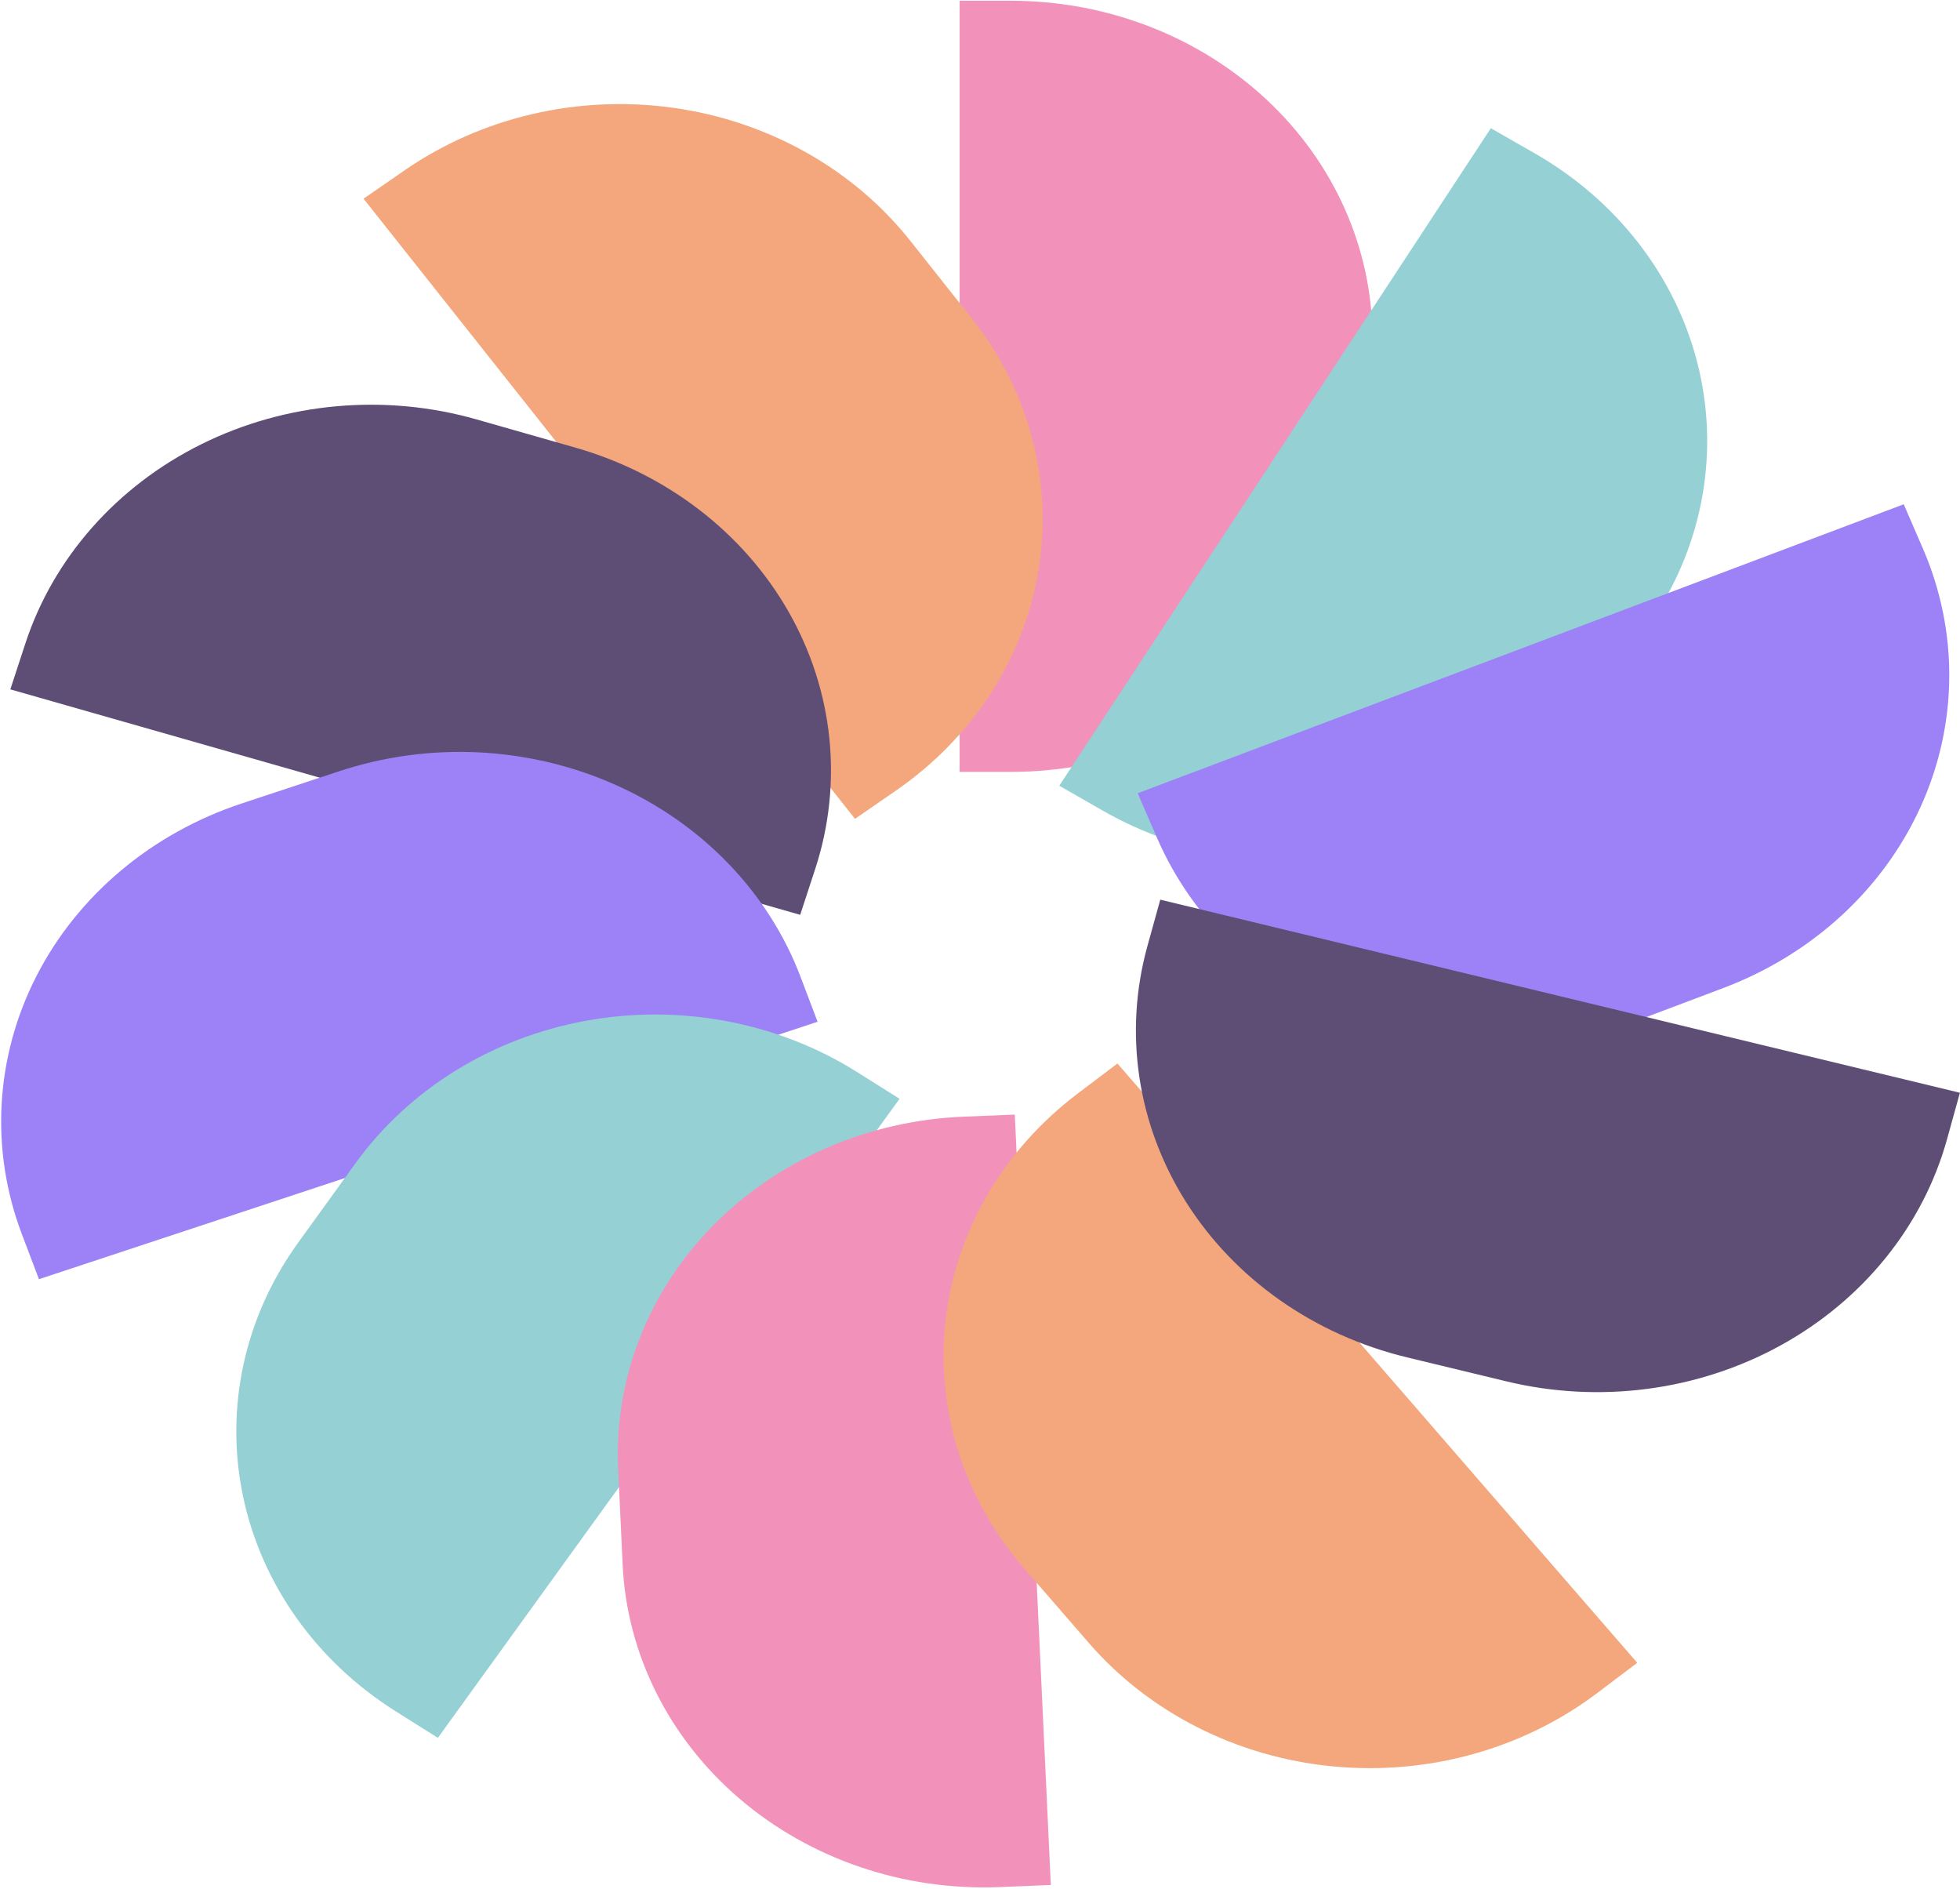
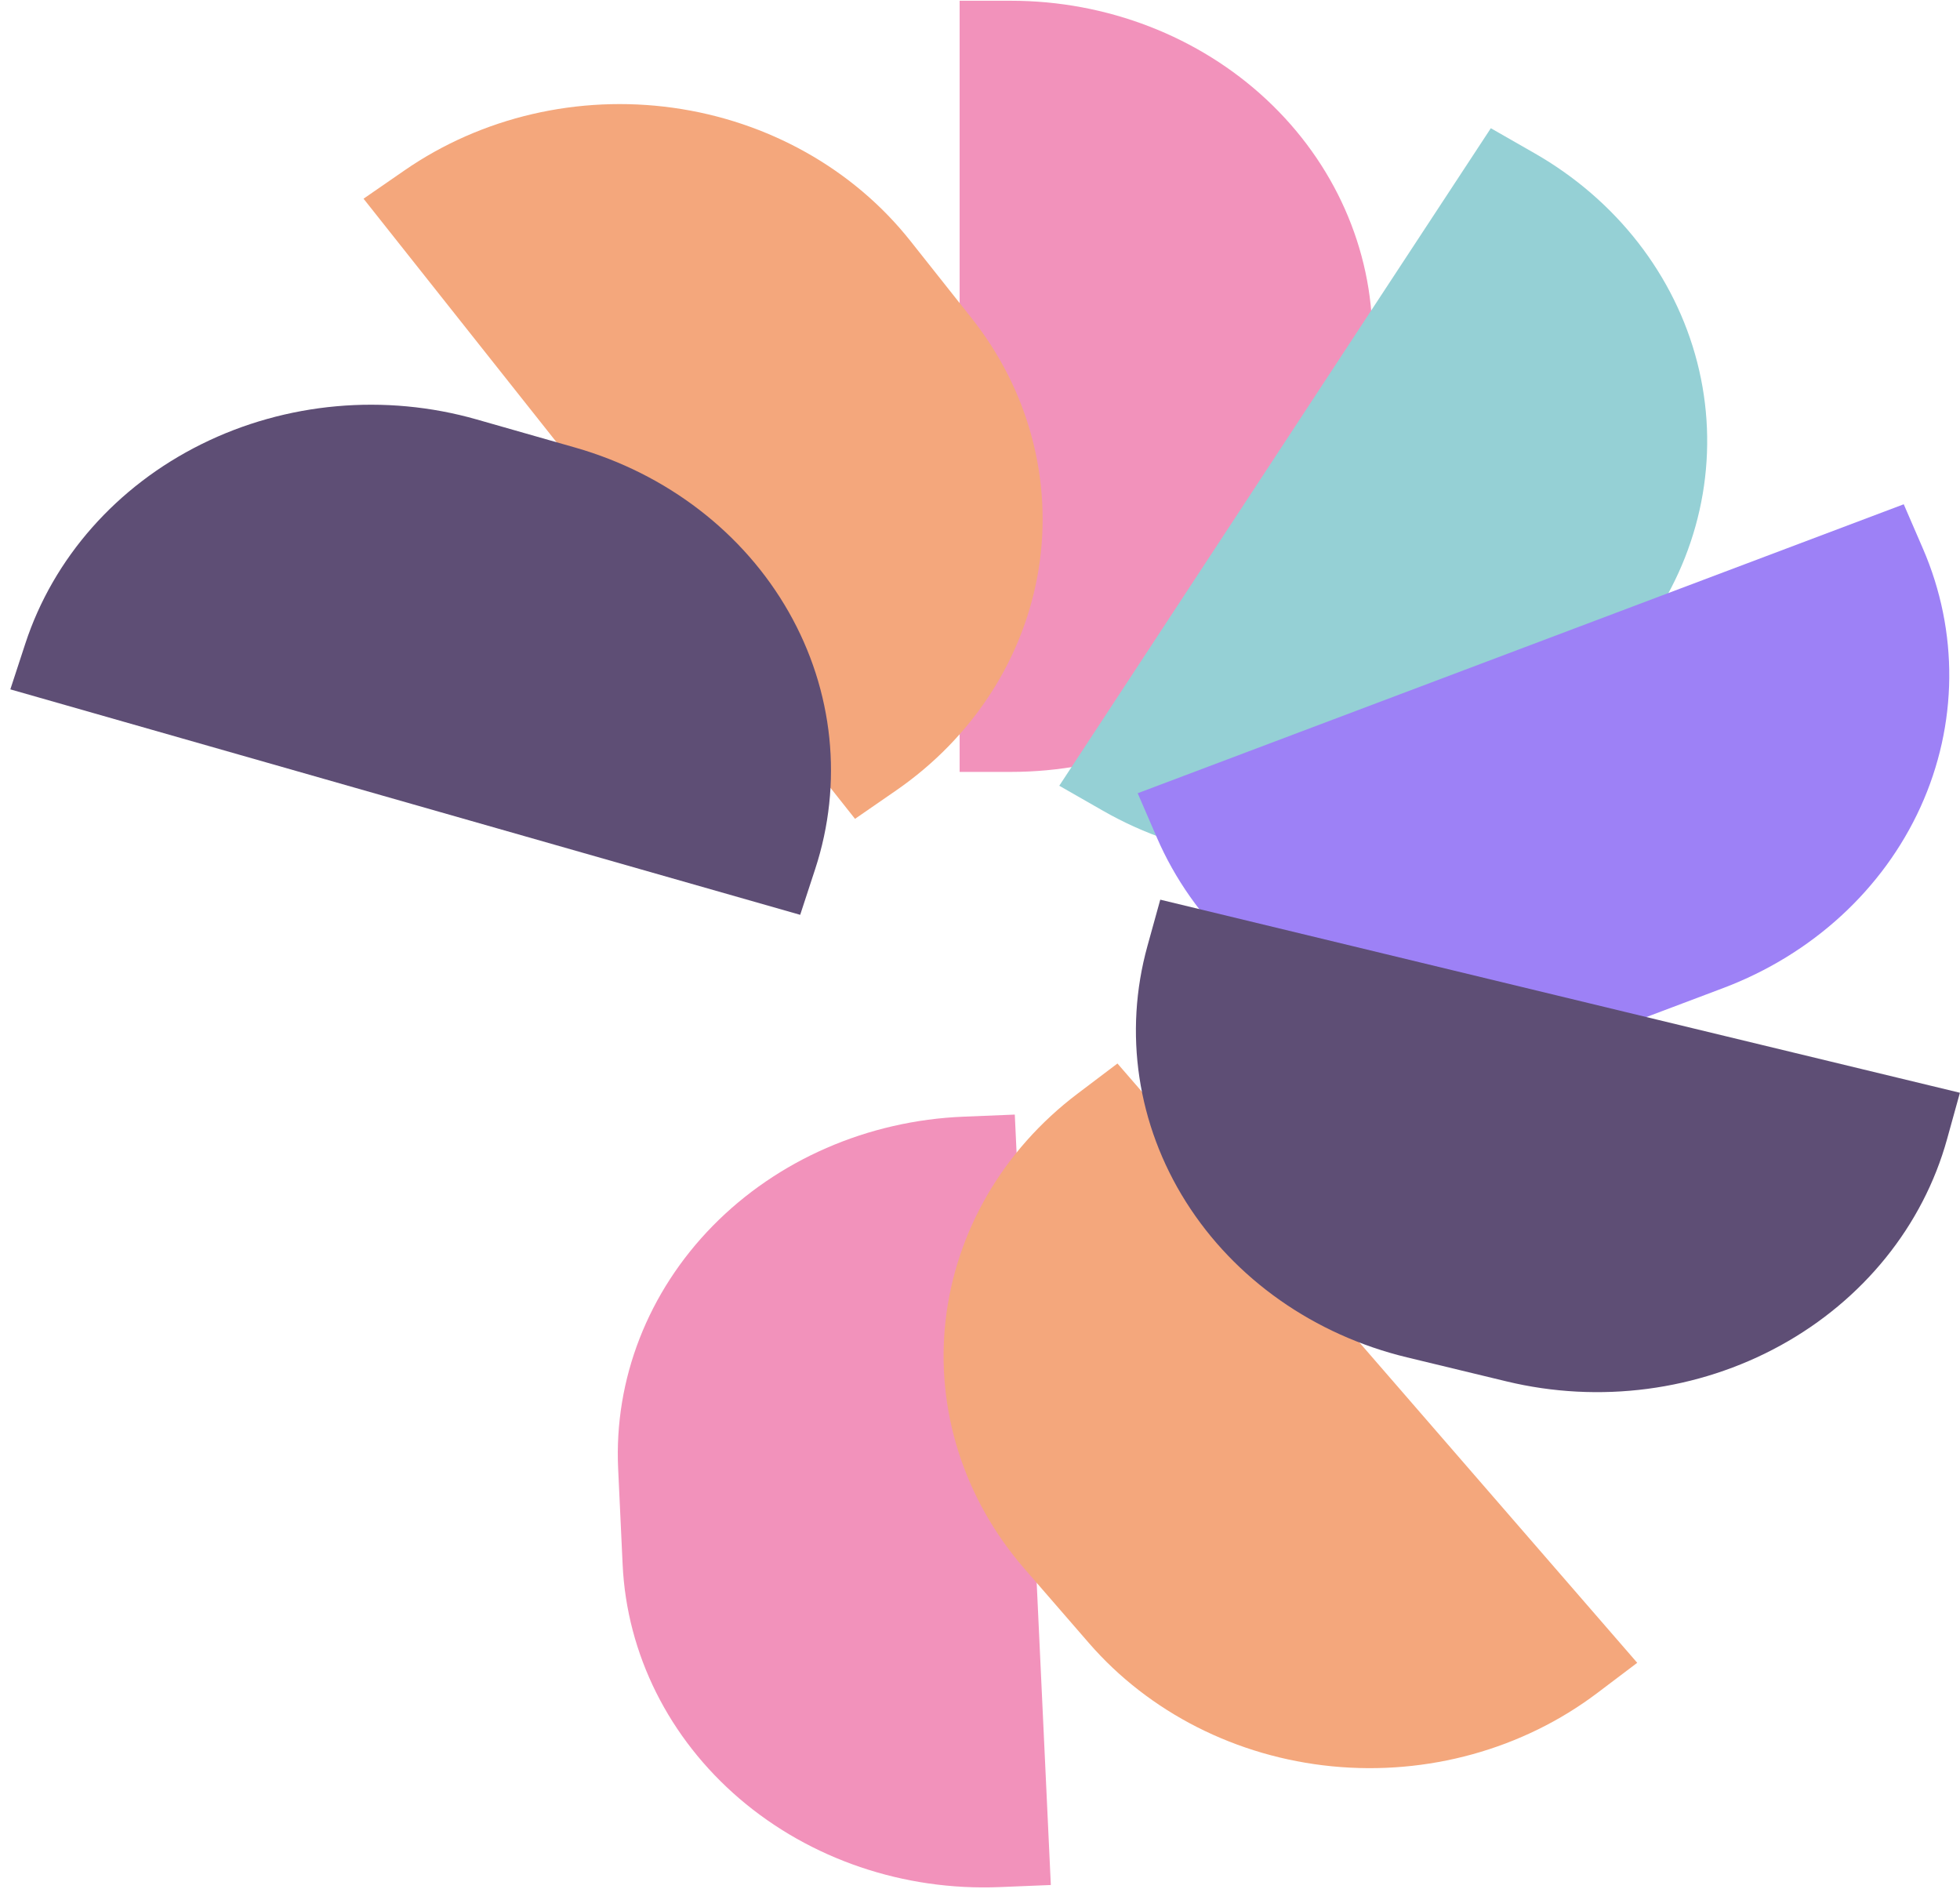
<svg xmlns="http://www.w3.org/2000/svg" width="524" height="505" viewBox="0 0 524 505" fill="none">
  <g clip-path="url(#clip0_45_351)">
    <g clip-path="url(#clip1_45_351)">
      <path d="M256.552 0.2H270.264C295.898 0.2 320.482 9.706 338.608 26.626C356.734 43.546 366.917 66.495 366.917 90.424V116.104C366.917 140.033 356.734 162.982 338.608 179.902C320.482 196.822 295.898 206.328 270.264 206.328H256.552V0.2Z" fill="#F292BB" />
      <path d="M97.163 53.132L108.185 45.518C128.791 31.284 154.61 25.275 179.963 28.812C205.315 32.349 228.124 45.142 243.371 64.378L259.735 85.021C267.296 94.542 272.774 105.361 275.855 116.859C278.936 128.358 279.559 140.31 277.691 152.033C275.822 163.756 271.497 175.021 264.963 185.183C258.429 195.346 249.813 204.207 239.61 211.261L228.587 218.874L97.191 53.112L97.163 53.132Z" fill="#F4A77C" />
      <path d="M2.763 184.266L6.772 172.025C14.267 149.142 31.193 129.975 53.826 118.741C76.459 107.507 102.946 105.126 127.46 112.123L153.768 119.631C178.281 126.627 198.814 142.427 210.848 163.555C222.883 184.683 225.433 209.408 217.938 232.291L213.929 244.532L2.763 184.266Z" fill="#5E4E75" />
-       <path d="M10.43 341.969L5.853 329.904C-2.704 307.347 -1.311 282.542 9.724 260.944C20.76 239.346 40.535 222.725 64.698 214.737L90.63 206.165C114.786 198.175 141.353 199.468 164.488 209.76C187.624 220.052 205.433 238.499 214.001 261.046L218.578 273.112L10.413 341.924L10.43 341.969Z" fill="#9D81F6" />
-       <path d="M117.148 464.58L105.781 457.422C84.529 444.041 69.842 423.328 64.951 399.838C60.06 376.349 65.365 352.008 79.7 332.17L95.083 310.881C109.418 291.08 131.582 277.397 156.713 272.835C181.843 268.273 207.886 273.204 229.125 286.547L240.493 293.704L117.063 464.526L117.148 464.58Z" fill="#95D0D5" />
      <path d="M280.935 503.858L267.236 504.416C241.626 505.46 216.621 496.964 197.722 480.798C178.823 464.632 167.578 442.12 166.459 418.214L165.259 392.558C164.141 368.652 173.242 345.31 190.56 327.668C207.878 310.026 231.994 299.528 257.604 298.484L271.303 297.926L280.935 503.858Z" fill="#F292BB" />
      <path d="M437.709 444.463L427.053 452.518C407.132 467.577 381.618 474.632 356.125 472.131C330.631 469.63 307.246 457.777 291.115 439.181L273.802 419.224C257.67 400.628 250.113 376.811 252.792 353.013C255.472 329.215 268.169 307.386 288.09 292.327L298.746 284.271L437.709 444.463Z" fill="#F4A77C" />
      <path d="M398.57 34.274L410.261 40.962C432.118 53.465 447.758 73.561 453.742 96.828C459.727 120.096 455.564 144.63 442.17 165.032L427.796 186.928C414.403 207.331 392.875 221.931 367.95 227.517C343.024 233.104 316.742 229.218 294.886 216.715L283.194 210.027L398.57 34.274Z" fill="#95D0D5" />
      <path d="M508.958 134.79L514.094 146.658C523.697 168.844 523.465 193.683 513.449 215.709C503.433 237.736 484.454 255.147 460.687 264.11L435.116 273.754C411.349 282.718 384.741 282.501 361.145 273.152C337.549 263.802 318.898 246.085 309.295 223.898L304.158 212.03L508.958 134.79Z" fill="#9D81F6" />
      <path d="M523.975 292.091L520.542 304.483C514.124 327.65 498.11 347.488 476.023 359.633C453.936 371.778 427.586 375.235 402.768 369.243L376.135 362.814C351.318 356.822 330.066 341.873 317.056 321.256C304.046 300.638 300.343 276.04 306.761 252.873L310.194 240.481L523.975 292.091Z" fill="#5E4E75" />
    </g>
  </g>
  <defs>
    <clipPath id="clip0_45_351">
      <rect width="524" height="505" rx="50" fill="white" />
    </clipPath>
    <clipPath id="clip1_45_351">
      <rect width="523.713" height="504.304" fill="white" transform="translate(0.258 0.2)" />
    </clipPath>
  </defs>
</svg>